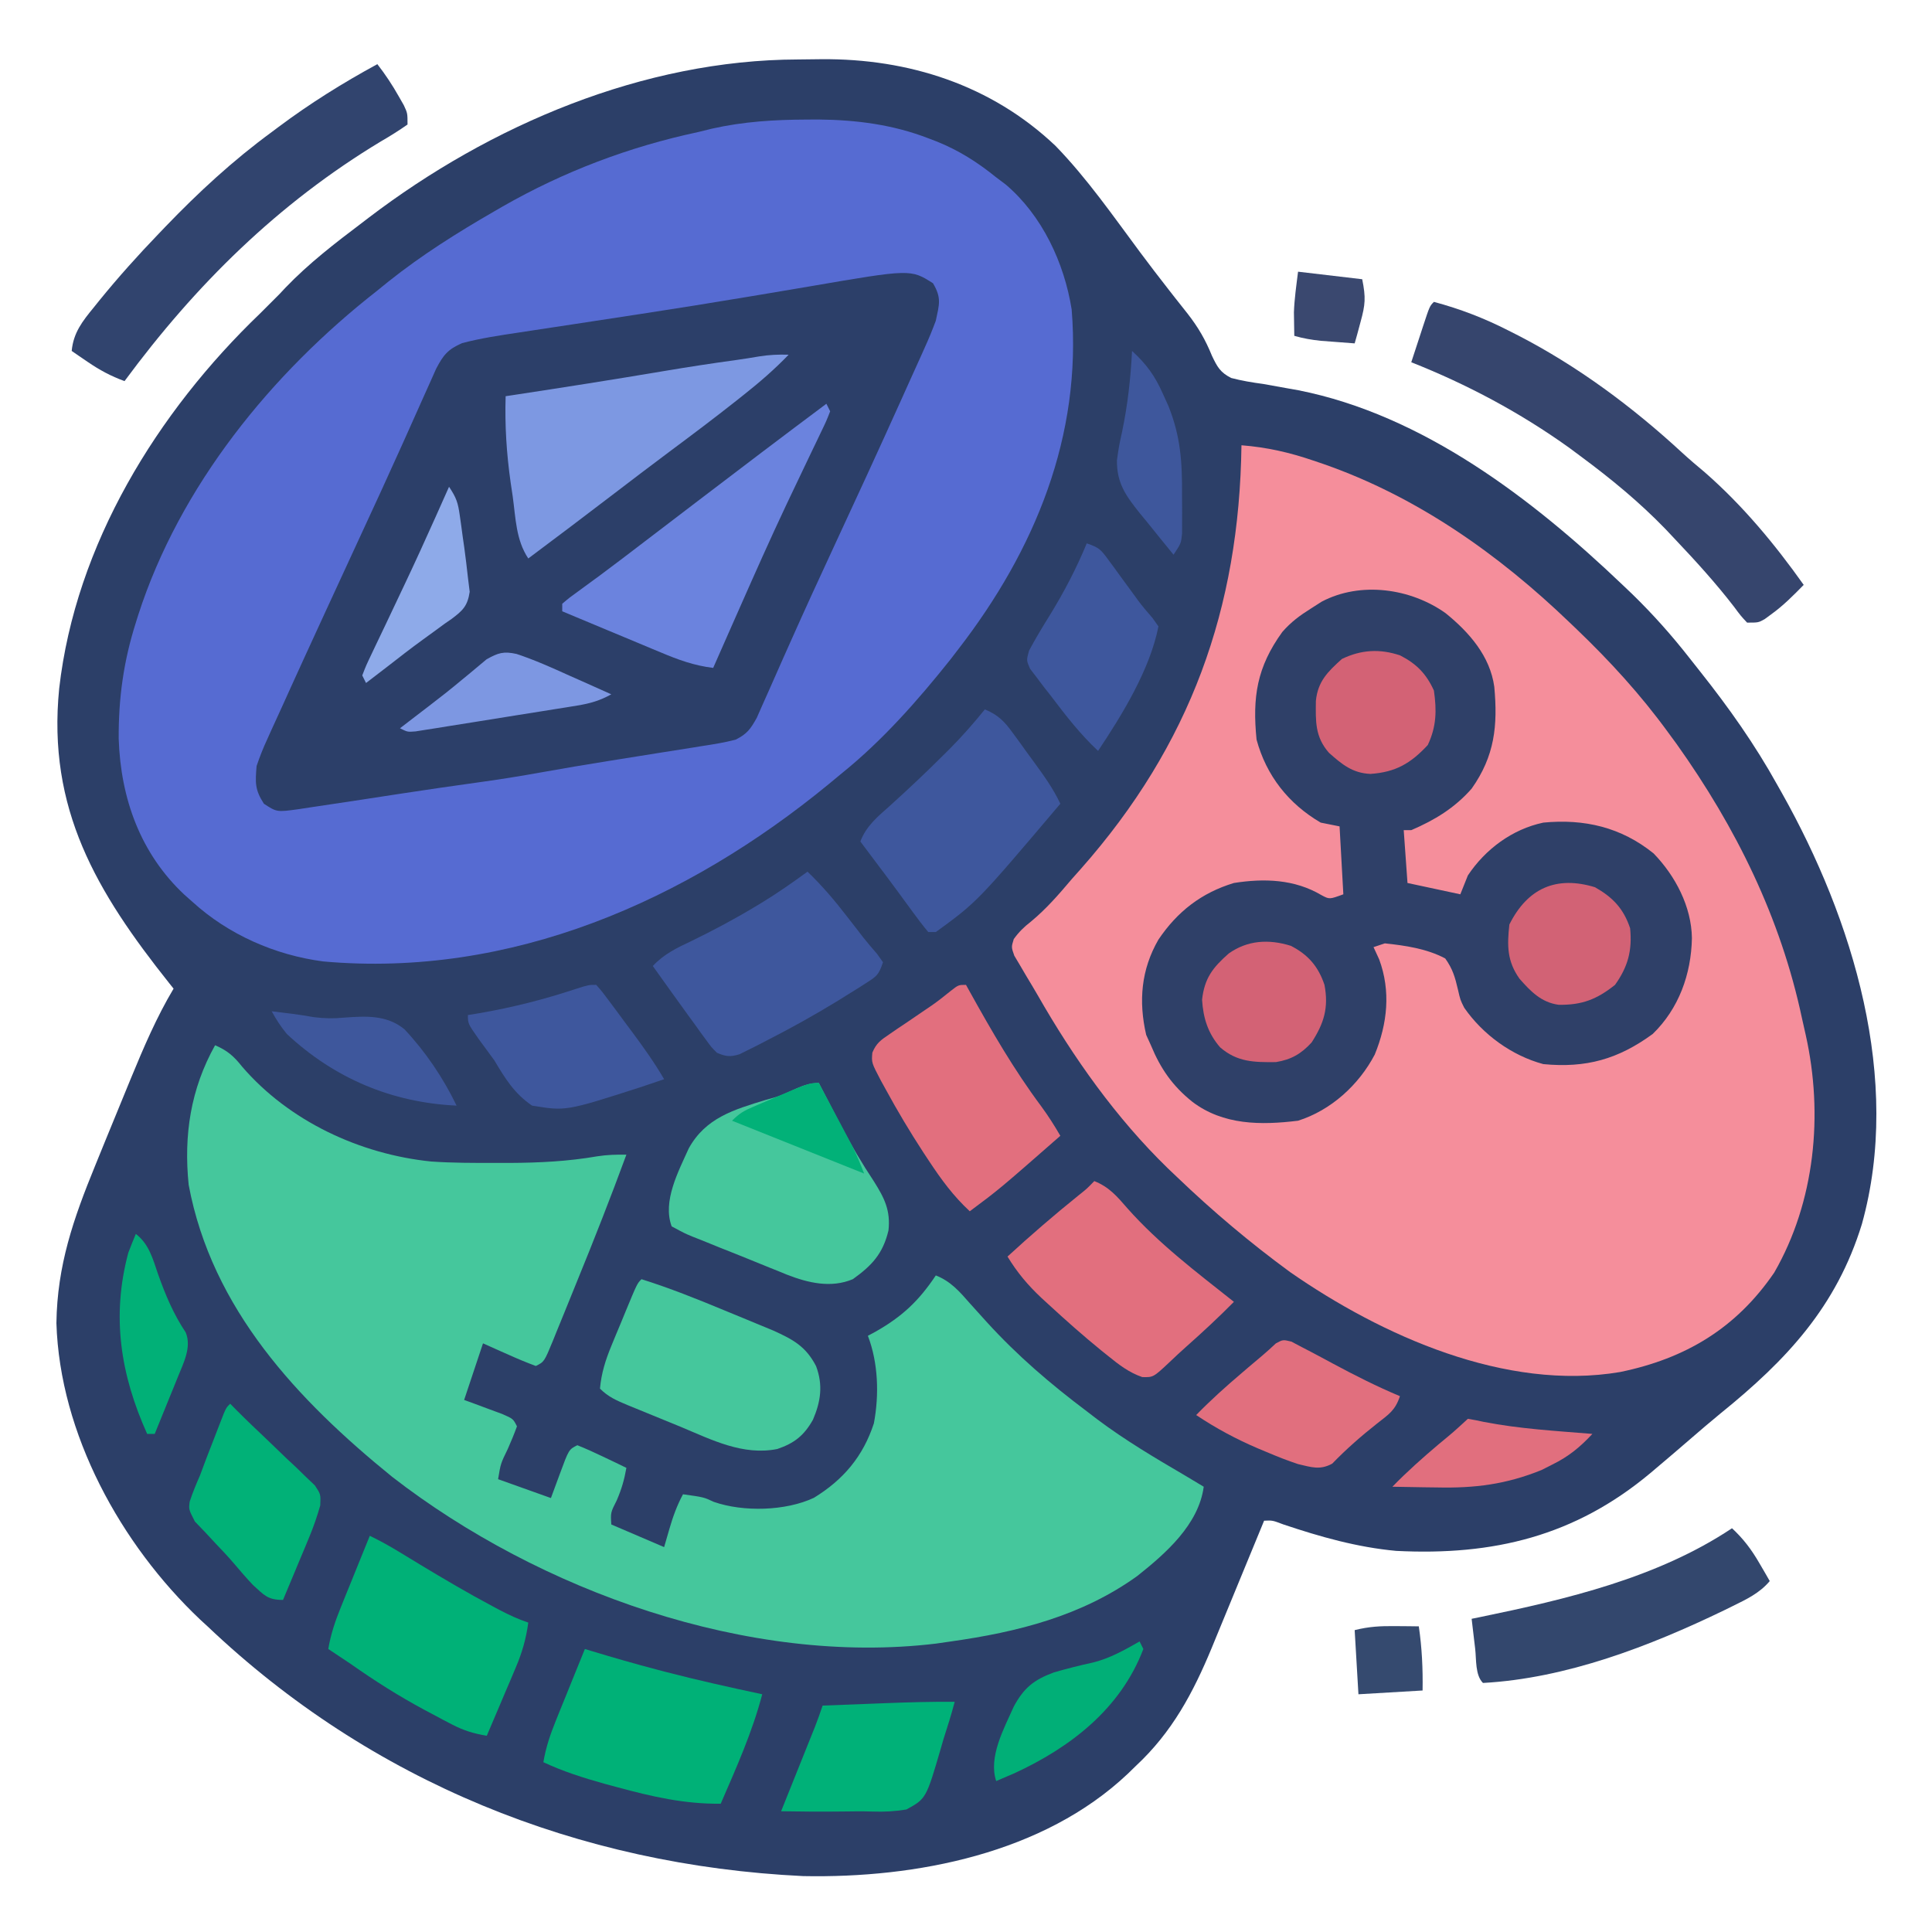
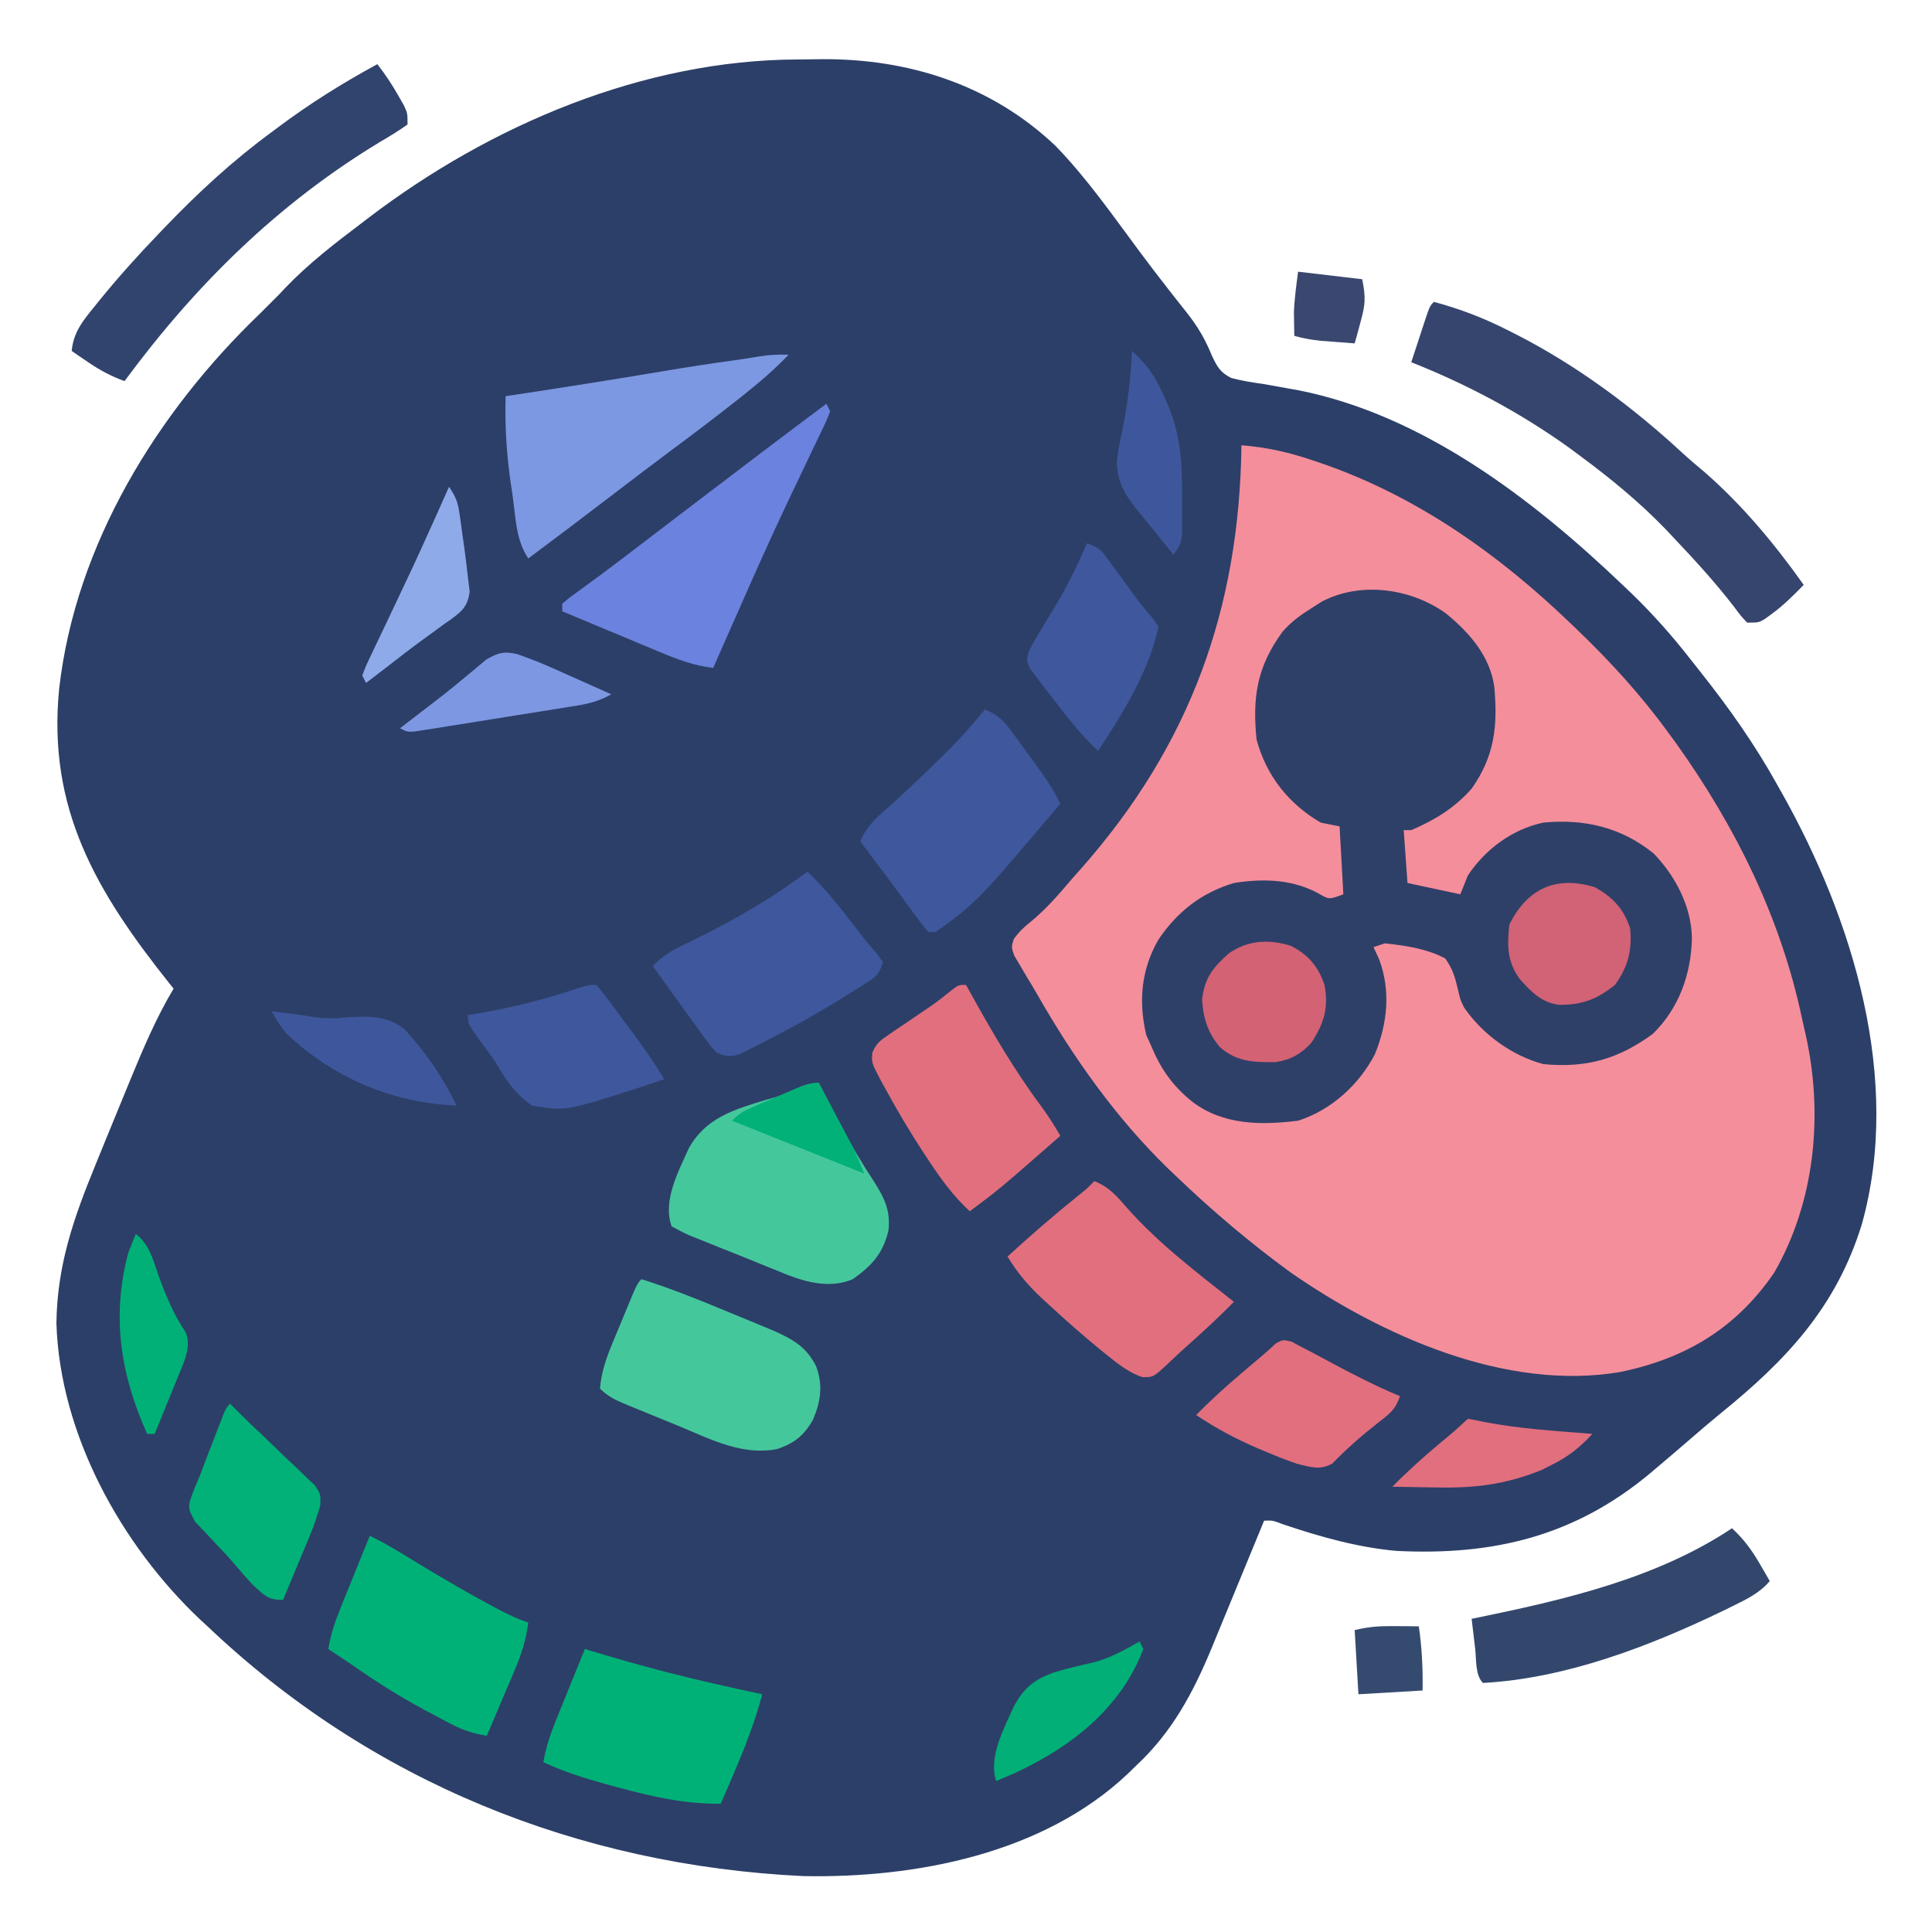
<svg xmlns="http://www.w3.org/2000/svg" version="1.1" width="512" height="512">
  <path d="M0 0 C2.082 -0.01 4.164 -0.041 6.246 -0.072 C29.357 -0.255 51.213 6.737 68.24 22.865 C76.616 31.482 83.523 41.461 90.681 51.084 C93.16 54.406 95.671 57.697 98.228 60.959 C98.809 61.703 99.39 62.448 99.989 63.214 C101.069 64.593 102.155 65.966 103.249 67.333 C106.089 70.971 108.003 74.273 109.744 78.561 C111.158 81.494 111.902 82.908 114.821 84.407 C117.645 85.145 120.405 85.605 123.299 85.99 C125.383 86.357 127.467 86.732 129.549 87.115 C130.572 87.297 131.596 87.479 132.65 87.666 C165.692 94.212 194.774 116.551 218.549 139.24 C219.421 140.072 220.294 140.903 221.193 141.76 C226.626 147.059 231.573 152.607 236.25 158.583 C237.183 159.773 238.121 160.96 239.062 162.144 C246.702 171.77 253.588 181.492 259.549 192.24 C259.952 192.954 260.355 193.667 260.77 194.402 C279.611 227.913 292.636 270.3 281.974 308.62 C275.246 330.526 262.029 344.644 244.525 358.795 C241.796 361.037 239.118 363.324 236.45 365.638 C233.501 368.194 230.53 370.723 227.549 373.24 C227.01 373.696 226.471 374.152 225.916 374.622 C205.934 391.324 184.354 396.55 158.549 395.24 C148.227 394.292 138.439 391.515 128.646 388.229 C125.773 387.139 125.773 387.139 123.549 387.24 C123.06 388.43 122.571 389.62 122.067 390.845 C120.235 395.301 118.398 399.755 116.56 404.208 C115.768 406.128 114.978 408.048 114.189 409.969 C113.048 412.746 111.902 415.52 110.756 418.295 C110.41 419.14 110.064 419.985 109.707 420.856 C104.723 432.878 99.181 443.28 89.549 452.24 C88.852 452.918 88.156 453.596 87.439 454.295 C65.08 475.444 31.359 482.019 1.392 481.424 C-58.123 478.581 -113.175 456.372 -156.451 415.24 C-157.083 414.661 -157.715 414.083 -158.365 413.486 C-179.461 393.54 -195.597 364.216 -196.502 334.881 C-196.289 319.577 -192.009 307.265 -186.249 293.189 C-185.376 291.056 -184.509 288.921 -183.642 286.786 C-181.677 281.952 -179.693 277.126 -177.701 272.303 C-177.38 271.521 -177.058 270.74 -176.727 269.934 C-173.36 261.777 -169.981 253.838 -165.451 246.24 C-166.017 245.532 -166.017 245.532 -166.594 244.81 C-185.853 220.611 -198.957 198.621 -195.764 166.678 C-191.414 128.524 -169.791 93.446 -142.451 67.24 C-141.214 66.003 -141.214 66.003 -139.951 64.74 C-139.126 63.915 -138.301 63.09 -137.451 62.24 C-136.927 61.681 -136.402 61.121 -135.862 60.545 C-129.63 54.037 -122.623 48.657 -115.451 43.24 C-114.902 42.82 -114.353 42.399 -113.788 41.966 C-81.497 17.355 -40.912 0.114 0 0 Z " fill="#2C3F68" transform="translate(211.451,15.76)" />
-   <path d="M0 0 C1.544 -0.008 1.544 -0.008 3.119 -0.017 C13.193 0.077 22.95 1.336 32.375 5 C33.388 5.386 33.388 5.386 34.421 5.781 C40.321 8.139 45.312 11.314 50.25 15.312 C51.497 16.25 51.497 16.25 52.77 17.207 C62.43 25.407 68.284 37.958 70.25 50.312 C72.989 83.836 60.519 114.07 40.25 140.312 C39.544 141.232 38.837 142.151 38.109 143.098 C29.515 153.904 20.036 164.646 9.25 173.312 C8.153 174.221 7.057 175.13 5.961 176.039 C-31.808 207.097 -78.417 227.537 -128.064 223.106 C-140.852 221.437 -153.231 215.984 -162.75 207.312 C-163.796 206.386 -163.796 206.386 -164.863 205.441 C-176.556 194.497 -181.762 179.917 -182.293 164.132 C-182.367 153.402 -181.001 143.526 -177.75 133.312 C-177.444 132.336 -177.444 132.336 -177.133 131.34 C-166.107 97.107 -141.82 67.24 -113.75 45.312 C-112.778 44.524 -111.806 43.735 -110.805 42.922 C-101.953 35.867 -92.547 29.964 -82.75 24.312 C-82.049 23.906 -81.347 23.5 -80.625 23.081 C-64.366 13.774 -47.061 7.22 -28.75 3.312 C-26.936 2.866 -26.936 2.866 -25.086 2.41 C-16.696 0.525 -8.599 0.033 0 0 Z " fill="#566BD2" transform="translate(213.75,31.688)" />
  <path d="M0 0 C6.745 0.538 12.668 1.881 19.062 4.062 C19.979 4.373 20.895 4.684 21.839 5.005 C46.623 13.671 68.187 28.914 87 47 C87.596 47.569 88.192 48.138 88.806 48.724 C97.695 57.248 105.742 66.047 113 76 C113.767 77.045 114.534 78.091 115.324 79.168 C131.058 101.272 142.894 125.231 148.542 151.857 C148.859 153.338 149.192 154.816 149.54 156.29 C154.246 177.331 152.015 200.46 141.188 219.25 C131.092 234.02 117.681 242.031 100.338 245.604 C70.054 250.728 37.183 236.001 12.883 219.113 C2.312 211.364 -7.542 203.073 -17 194 C-17.824 193.218 -18.647 192.435 -19.496 191.629 C-33.209 178.296 -44.535 162.305 -54.001 145.734 C-54.965 144.061 -55.962 142.407 -56.961 140.754 C-57.531 139.783 -58.1 138.813 -58.688 137.812 C-59.436 136.554 -59.436 136.554 -60.199 135.27 C-61 133 -61 133 -60.344 130.871 C-58.97 128.959 -57.666 127.692 -55.812 126.25 C-51.719 122.862 -48.422 119.051 -45 115 C-44.187 114.086 -43.373 113.172 -42.535 112.23 C-13.543 79.411 -0.568 43.309 0 0 Z " fill="#F58E9B" transform="translate(329,118)" />
-   <path d="M0 0 C3.228 1.383 4.954 2.887 7.125 5.625 C19.56 20.128 38.437 28.918 57.347 30.819 C62.934 31.2 68.527 31.19 74.125 31.188 C75.411 31.188 76.698 31.189 78.023 31.189 C85.908 31.146 93.472 30.784 101.25 29.438 C103.893 29.017 106.331 28.969 109 29 C104.824 40.361 100.406 51.612 95.821 62.815 C94.731 65.484 93.651 68.157 92.57 70.83 C91.876 72.531 91.18 74.233 90.484 75.934 C90.164 76.731 89.843 77.529 89.512 78.351 C87.229 83.886 87.229 83.886 85 85 C82.564 84.092 80.238 83.132 77.875 82.062 C76.887 81.626 76.887 81.626 75.879 81.182 C74.25 80.461 72.624 79.732 71 79 C70.807 79.58 70.613 80.16 70.414 80.758 C68.943 85.172 67.471 89.586 66 94 C66.927 94.338 67.854 94.675 68.809 95.023 C70.605 95.692 70.605 95.692 72.438 96.375 C74.23 97.036 74.23 97.036 76.059 97.711 C79 99 79 99 80 101 C79.265 103.03 78.438 105.027 77.562 107 C75.678 110.865 75.678 110.865 75 115 C79.62 116.65 84.24 118.3 89 120 C89.784 117.876 90.567 115.751 91.375 113.562 C93.75 107.125 93.75 107.125 96 106 C98.243 106.897 100.448 107.891 102.625 108.938 C103.814 109.503 105.002 110.069 106.227 110.652 C107.142 111.097 108.057 111.542 109 112 C108.437 115.181 107.734 117.617 106.438 120.625 C104.804 123.849 104.804 123.849 105 127 C109.62 128.98 114.24 130.96 119 133 C119.681 130.649 119.681 130.649 120.375 128.25 C121.324 124.971 122.383 122.01 124 119 C129.504 119.768 129.504 119.768 132.164 121.012 C139.988 123.738 151.202 123.449 158.688 119.938 C166.521 115.138 171.741 108.941 174.59 100.188 C176.01 92.611 175.75 84.218 173 77 C173.652 76.648 174.305 76.296 174.977 75.934 C182.086 71.917 186.506 67.741 191 61 C194.964 62.555 197.325 65.309 200.062 68.438 C201.045 69.53 202.03 70.621 203.016 71.711 C203.514 72.262 204.012 72.814 204.525 73.382 C212.652 82.3 221.387 89.774 231 97 C231.927 97.71 232.854 98.421 233.809 99.152 C241.194 104.694 249.044 109.342 257 114 C258.668 114.998 260.335 115.997 262 117 C260.65 127.028 251.95 134.653 244.406 140.645 C229.682 151.249 212.669 155.508 195 158 C193.061 158.28 193.061 158.28 191.082 158.566 C141.404 164.555 85.887 144.569 46.938 114.383 C21.968 94.128 -0.863 69.903 -7 37 C-8.341 23.831 -6.492 11.641 0 0 Z " fill="#45C79C" transform="translate(57,277)" />
  <path d="M0 0 C2.314 3.885 1.673 5.563 0.75 9.938 C-0.169 12.405 -1.122 14.74 -2.215 17.125 C-2.519 17.808 -2.824 18.49 -3.138 19.194 C-4.145 21.446 -5.166 23.692 -6.188 25.938 C-6.907 27.536 -7.625 29.135 -8.344 30.734 C-14.329 44.029 -20.43 57.273 -26.574 70.495 C-30.3 78.515 -33.987 86.549 -37.582 94.629 C-38.271 96.172 -38.961 97.714 -39.65 99.257 C-40.939 102.141 -42.213 105.031 -43.481 107.925 C-44.057 109.216 -44.634 110.506 -45.211 111.797 C-45.704 112.915 -46.197 114.034 -46.705 115.187 C-48.382 118.173 -49.221 119.375 -52.25 120.938 C-55.213 121.727 -58.201 122.196 -61.23 122.656 C-62.117 122.8 -63.003 122.944 -63.916 123.093 C-66.755 123.552 -69.596 123.995 -72.438 124.438 C-74.299 124.735 -76.16 125.033 -78.021 125.332 C-80.779 125.775 -83.536 126.218 -86.295 126.655 C-92.047 127.57 -97.786 128.543 -103.52 129.57 C-109.25 130.597 -114.98 131.535 -120.75 132.312 C-127.377 133.231 -133.996 134.194 -140.609 135.203 C-141.34 135.315 -142.071 135.426 -142.825 135.541 C-145.772 135.991 -148.72 136.442 -151.667 136.897 C-156.192 137.594 -160.72 138.274 -165.25 138.938 C-166.199 139.083 -167.147 139.228 -168.125 139.378 C-173.891 140.172 -173.891 140.172 -177.312 137.938 C-179.738 134.182 -179.603 132.361 -179.25 127.938 C-178.391 125.412 -177.502 123.149 -176.383 120.75 C-176.077 120.067 -175.771 119.385 -175.456 118.681 C-174.441 116.427 -173.408 114.183 -172.375 111.938 C-171.651 110.339 -170.928 108.741 -170.205 107.141 C-167.906 102.064 -165.58 97 -163.25 91.938 C-162.489 90.281 -161.728 88.624 -160.967 86.967 C-157.965 80.433 -154.956 73.902 -151.928 67.38 C-148.203 59.354 -144.506 51.318 -140.883 43.246 C-140.536 42.475 -140.189 41.703 -139.831 40.908 C-138.19 37.259 -136.555 33.607 -134.931 29.95 C-134.352 28.66 -133.772 27.369 -133.191 26.078 C-132.693 24.96 -132.195 23.841 -131.682 22.688 C-129.786 19.046 -128.56 17.506 -124.784 15.868 C-119.805 14.557 -114.788 13.813 -109.699 13.055 C-108.552 12.879 -107.405 12.704 -106.223 12.523 C-102.462 11.948 -98.7 11.38 -94.938 10.812 C-89.679 10.012 -84.421 9.208 -79.164 8.402 C-78.5 8.301 -77.836 8.199 -77.151 8.094 C-67.723 6.65 -58.306 5.141 -48.898 3.566 C-47.78 3.38 -46.661 3.193 -45.509 3.001 C-41.243 2.288 -36.976 1.575 -32.713 0.843 C-5.919 -3.757 -5.919 -3.757 0 0 Z " fill="#2C3F69" transform="translate(247.25,75.062)" />
  <path d="M0 0 C6.229 5.044 11.767 11.354 12.887 19.492 C13.835 29.775 13.011 37.84 6.887 46.492 C2.356 51.638 -2.861 54.797 -9.113 57.492 C-9.773 57.492 -10.433 57.492 -11.113 57.492 C-10.618 64.422 -10.618 64.422 -10.113 71.492 C-5.493 72.482 -0.873 73.472 3.887 74.492 C4.547 72.842 5.207 71.192 5.887 69.492 C10.519 62.53 17.659 57.233 25.887 55.492 C36.763 54.451 46.499 56.71 55.102 63.652 C60.889 69.617 65.149 77.764 65.262 86.117 C65.074 95.646 61.808 104.762 54.887 111.492 C45.723 118.193 37.204 120.58 25.887 119.492 C17.516 117.246 9.846 111.649 4.922 104.555 C3.887 102.492 3.887 102.492 3.258 99.742 C2.493 96.457 1.857 94.252 -0.113 91.492 C-4.993 88.896 -10.679 88.073 -16.113 87.492 C-17.103 87.822 -18.093 88.152 -19.113 88.492 C-18.618 89.565 -18.123 90.637 -17.613 91.742 C-14.506 100.172 -15.428 108.749 -18.785 116.953 C-22.997 125.004 -30.388 131.736 -39.113 134.492 C-48.968 135.707 -58.941 135.68 -67.113 129.492 C-72.384 125.275 -75.556 120.7 -78.113 114.492 C-78.526 113.585 -78.938 112.677 -79.363 111.742 C-81.417 102.843 -80.706 94.438 -76.113 86.492 C-71.102 79.06 -64.728 74.101 -56.113 71.492 C-48.089 70.226 -40.032 70.485 -32.91 74.715 C-30.799 75.844 -30.799 75.844 -27.113 74.492 C-27.608 65.582 -27.608 65.582 -28.113 56.492 C-29.763 56.162 -31.413 55.832 -33.113 55.492 C-41.653 50.502 -47.534 43.03 -50.113 33.492 C-51.234 22.219 -50.031 14.298 -43.281 4.957 C-40.945 2.3 -38.668 0.618 -35.676 -1.258 C-34.749 -1.851 -33.822 -2.444 -32.867 -3.055 C-22.523 -8.513 -9.233 -6.588 0 0 Z " fill="#2F4068" transform="translate(383.113,162.508)" />
  <path d="M0 0 C6.952 1.866 13.277 4.299 19.688 7.562 C20.553 8 21.418 8.438 22.309 8.889 C38.169 17.077 52.652 27.847 65.75 39.938 C67.728 41.751 69.752 43.47 71.812 45.188 C81.809 53.929 90.341 64.194 98 75 C95.251 77.81 92.57 80.514 89.375 82.812 C88.52 83.441 88.52 83.441 87.648 84.082 C86 85 86 85 83 85 C81.344 83.234 81.344 83.234 79.5 80.75 C74.675 74.496 69.424 68.729 64 63 C63.123 62.069 62.247 61.139 61.344 60.18 C54.425 53.037 46.979 46.913 39 41 C37.442 39.842 37.442 39.842 35.852 38.66 C22.866 29.354 8.845 21.871 -6 16 C-5.191 13.52 -4.378 11.041 -3.562 8.562 C-3.332 7.855 -3.102 7.148 -2.865 6.42 C-1.113 1.113 -1.113 1.113 0 0 Z " fill="#36456D" transform="translate(380,80)" />
  <path d="M0 0 C0.261 0.507 0.522 1.015 0.791 1.538 C2.022 3.924 3.26 6.306 4.5 8.688 C4.949 9.553 5.398 10.418 5.861 11.31 C8.554 16.44 11.423 21.299 14.625 26.125 C17.412 30.555 19.026 33.796 18.457 39.074 C16.986 45.275 14.022 48.413 9 52 C3.233 54.418 -2.824 52.993 -8.409 50.816 C-9.564 50.342 -9.564 50.342 -10.742 49.859 C-11.956 49.374 -11.956 49.374 -13.194 48.879 C-14.892 48.196 -16.588 47.506 -18.281 46.811 C-20.88 45.748 -23.49 44.715 -26.102 43.684 C-27.753 43.015 -29.404 42.344 -31.055 41.672 C-31.837 41.364 -32.619 41.057 -33.425 40.74 C-35.601 39.831 -35.601 39.831 -39 38 C-41.483 31.35 -37.199 23.416 -34.477 17.344 C-30.016 9.243 -22.515 7.061 -14.082 4.488 C-13.197 4.24 -12.312 3.992 -11.401 3.737 C-7.301 2.478 -4.329 0 0 0 Z " fill="#45C79C" transform="translate(217,287)" />
  <path d="M0 0 C2.134 2.748 3.98 5.531 5.688 8.562 C6.124 9.327 6.561 10.091 7.012 10.879 C8 13 8 13 8 16 C5.696 17.615 3.429 19.033 1 20.438 C-26.298 36.88 -48.149 58.464 -67 84 C-70.623 82.674 -73.635 81.057 -76.812 78.875 C-77.603 78.336 -78.393 77.797 -79.207 77.242 C-79.799 76.832 -80.39 76.422 -81 76 C-80.544 71.126 -78.125 68.105 -75.125 64.438 C-74.63 63.822 -74.134 63.206 -73.624 62.572 C-68.668 56.478 -63.444 50.659 -58 45 C-57.4 44.373 -56.801 43.746 -56.183 43.1 C-47.342 33.906 -38.283 25.544 -28 18 C-27.425 17.57 -26.851 17.14 -26.259 16.697 C-17.871 10.421 -9.2 5.005 0 0 Z " fill="#31446E" transform="translate(100,17)" />
  <path d="M0 0 C-3.712 3.852 -7.62 7.245 -11.812 10.562 C-12.468 11.084 -13.124 11.606 -13.8 12.144 C-19.659 16.779 -25.626 21.262 -31.617 25.723 C-36.691 29.505 -41.72 33.347 -46.75 37.188 C-54.14 42.828 -61.546 48.444 -69 54 C-72.278 49.082 -72.324 43.341 -73.125 37.562 C-73.307 36.341 -73.489 35.12 -73.676 33.861 C-74.762 26.187 -75.242 18.749 -75 11 C-74.338 10.9 -73.676 10.8 -72.994 10.696 C-59.726 8.683 -46.474 6.601 -33.241 4.367 C-26.773 3.28 -20.304 2.279 -13.805 1.395 C-11.803 1.113 -9.805 0.795 -7.812 0.453 C-5.15 0.024 -2.69 -0.079 0 0 Z " fill="#7D98E2" transform="translate(209,94)" />
  <path d="M0 0 C0.495 0.99 0.495 0.99 1 2 C-0.01 4.593 -0.01 4.593 -1.621 7.93 C-1.912 8.54 -2.204 9.151 -2.504 9.78 C-3.14 11.113 -3.78 12.445 -4.423 13.775 C-6.154 17.36 -7.859 20.957 -9.562 24.555 C-9.921 25.311 -10.28 26.068 -10.649 26.847 C-14.892 35.832 -18.92 44.912 -22.938 54 C-23.294 54.805 -23.65 55.609 -24.016 56.438 C-26.015 60.957 -28.01 65.477 -30 70 C-35.098 69.383 -39.34 67.818 -44.023 65.84 C-44.77 65.531 -45.516 65.221 -46.285 64.902 C-48.651 63.92 -51.013 62.929 -53.375 61.938 C-54.985 61.267 -56.596 60.597 -58.207 59.928 C-62.141 58.292 -66.071 56.648 -70 55 C-70 54.34 -70 53.68 -70 53 C-68.113 51.398 -68.113 51.398 -65.312 49.375 C-64.202 48.562 -63.093 47.748 -61.984 46.934 C-61.042 46.243 -61.042 46.243 -60.08 45.539 C-56.04 42.55 -52.056 39.488 -48.062 36.438 C-46.237 35.045 -44.412 33.654 -42.586 32.262 C-39.809 30.143 -37.032 28.024 -34.255 25.905 C-22.874 17.219 -11.471 8.567 0 0 Z " fill="#6B83DE" transform="translate(219,107)" />
  <path d="M0 0 C7.43 2.336 14.606 5.202 21.794 8.188 C23.758 9.003 25.725 9.81 27.691 10.617 C28.956 11.14 30.22 11.664 31.484 12.188 C32.616 12.655 33.747 13.123 34.913 13.605 C40.125 15.96 43.565 17.793 46.27 23.047 C48.159 28.099 47.496 32.447 45.438 37.25 C43.072 41.438 40.522 43.458 36 45 C26.913 46.825 18.585 42.548 10.402 39.128 C7.984 38.119 5.558 37.133 3.129 36.152 C1.585 35.522 0.042 34.891 -1.5 34.258 C-2.224 33.962 -2.948 33.666 -3.694 33.361 C-6.569 32.156 -8.774 31.226 -11 29 C-10.637 24.913 -9.529 21.411 -7.969 17.637 C-7.57 16.668 -7.172 15.699 -6.762 14.701 C-6.345 13.707 -5.929 12.712 -5.5 11.688 C-5.084 10.674 -4.667 9.66 -4.238 8.615 C-1.147 1.147 -1.147 1.147 0 0 Z " fill="#45C79C" transform="translate(170,339)" />
  <path d="M0 0 C3.501 1.442 5.17 3.168 7.383 6.211 C7.993 7.044 8.602 7.876 9.23 8.734 C9.856 9.606 10.481 10.477 11.125 11.375 C11.758 12.239 12.391 13.102 13.043 13.992 C15.644 17.57 18.12 20.983 20 25 C-2.034 51.015 -2.034 51.015 -13 59 C-13.66 59 -14.32 59 -15 59 C-16.422 57.305 -17.761 55.54 -19.062 53.75 C-19.864 52.656 -20.666 51.562 -21.469 50.469 C-21.883 49.9 -22.296 49.332 -22.723 48.746 C-24.809 45.894 -26.937 43.073 -29.062 40.25 C-30.375 38.5 -31.688 36.75 -33 35 C-31.418 30.876 -28.413 28.413 -25.188 25.562 C-20.347 21.19 -15.615 16.736 -11 12.125 C-10.21 11.341 -10.21 11.341 -9.403 10.541 C-6.055 7.182 -2.99 3.682 0 0 Z " fill="#3E579D" transform="translate(261,188)" />
  <path d="M0 0 C3.909 3.746 7.262 7.715 10.562 12 C11.501 13.208 12.44 14.417 13.379 15.625 C13.82 16.2 14.261 16.775 14.715 17.367 C15.896 18.868 17.146 20.312 18.402 21.75 C18.93 22.492 19.457 23.235 20 24 C18.868 27.395 18.343 27.72 15.449 29.566 C14.697 30.048 13.945 30.529 13.17 31.025 C12.351 31.532 11.532 32.04 10.688 32.562 C9.848 33.086 9.009 33.61 8.144 34.149 C1.918 37.967 -4.432 41.493 -10.938 44.812 C-12.206 45.47 -12.206 45.47 -13.499 46.141 C-14.292 46.534 -15.085 46.927 -15.902 47.332 C-16.598 47.68 -17.294 48.028 -18.011 48.386 C-20.482 49.149 -21.626 49.005 -24 48 C-25.476 46.529 -25.476 46.529 -26.84 44.648 C-27.346 43.961 -27.852 43.274 -28.373 42.566 C-28.889 41.843 -29.406 41.12 -29.938 40.375 C-30.45 39.675 -30.962 38.975 -31.49 38.254 C-33.006 36.178 -34.506 34.091 -36 32 C-36.739 30.968 -36.739 30.968 -37.493 29.915 C-38.663 28.278 -39.832 26.639 -41 25 C-38.035 21.815 -34.636 20.213 -30.75 18.375 C-25 15.578 -19.416 12.611 -13.938 9.312 C-13.344 8.957 -12.75 8.601 -12.138 8.234 C-7.946 5.678 -3.97 2.887 0 0 Z " fill="#3E579D" transform="translate(214,231)" />
  <path d="M0 0 C3.916 1.554 6.021 4.037 8.75 7.188 C17.148 16.658 27.112 24.159 37 32 C32.964 36.086 28.791 39.959 24.496 43.77 C22.965 45.137 21.453 46.526 19.973 47.949 C15.64 52.016 15.64 52.016 12.699 51.941 C9.144 50.701 6.509 48.661 3.625 46.312 C3.026 45.832 2.426 45.352 1.809 44.857 C-2.979 40.959 -7.586 36.871 -12.125 32.688 C-13.065 31.827 -13.065 31.827 -14.025 30.948 C-17.632 27.56 -20.427 24.231 -23 20 C-16.907 14.409 -10.691 9.035 -4.25 3.848 C-1.979 2.044 -1.979 2.044 0 0 Z " fill="#E26F7E" transform="translate(290,313)" />
  <path d="M0 0 C0.311 0.563 0.622 1.126 0.943 1.706 C6.799 12.25 12.722 22.514 19.941 32.188 C21.796 34.721 23.435 37.28 25 40 C8.851 54.149 8.851 54.149 1 60 C-3.312 56.003 -6.518 51.649 -9.75 46.75 C-10.267 45.968 -10.784 45.186 -11.317 44.38 C-14.874 38.916 -18.205 33.357 -21.312 27.625 C-21.703 26.918 -22.094 26.212 -22.497 25.483 C-25.055 20.612 -25.055 20.612 -24.818 17.962 C-23.772 15.454 -22.601 14.64 -20.359 13.125 C-19.618 12.615 -18.877 12.104 -18.113 11.578 C-17.333 11.057 -16.554 10.537 -15.75 10 C-14.223 8.96 -12.697 7.918 -11.172 6.875 C-10.449 6.385 -9.727 5.895 -8.982 5.391 C-7.295 4.207 -5.677 2.925 -4.078 1.625 C-2 0 -2 0 0 0 Z " fill="#E26F7E" transform="translate(256,261)" />
  <path d="M0 0 C2.843 1.378 5.544 2.891 8.238 4.539 C9.052 5.034 9.865 5.528 10.703 6.038 C11.564 6.562 12.425 7.085 13.312 7.625 C19.655 11.457 26.02 15.207 32.562 18.688 C33.175 19.014 33.787 19.34 34.417 19.676 C36.925 20.992 39.307 22.102 42 23 C41.421 27.269 40.397 30.875 38.715 34.836 C38.267 35.899 37.819 36.963 37.357 38.059 C36.889 39.153 36.42 40.247 35.938 41.375 C35.465 42.493 34.993 43.61 34.506 44.762 C33.343 47.51 32.174 50.256 31 53 C27.591 52.429 24.837 51.597 21.777 49.996 C20.607 49.385 20.607 49.385 19.413 48.762 C18.596 48.325 17.779 47.888 16.938 47.438 C15.673 46.766 15.673 46.766 14.382 46.082 C7.619 42.442 1.283 38.42 -5 34 C-6.994 32.657 -8.996 31.328 -11 30 C-10.347 26.11 -9.195 22.696 -7.715 19.043 C-7.267 17.931 -6.819 16.819 -6.357 15.674 C-5.889 14.523 -5.42 13.373 -4.938 12.188 C-4.465 11.018 -3.993 9.848 -3.506 8.643 C-2.341 5.76 -1.172 2.879 0 0 Z " fill="#00B177" transform="translate(98,407)" />
  <path d="M0 0 C0.617 0.188 1.235 0.377 1.871 0.571 C7.557 2.292 13.255 3.927 19 5.438 C20.201 5.754 20.201 5.754 21.427 6.077 C29.901 8.28 38.439 10.169 47 12 C44.358 22.071 40.129 31.469 36 41 C26.424 41.122 17.753 39.116 8.562 36.625 C6.875 36.169 6.875 36.169 5.153 35.703 C-0.431 34.144 -5.749 32.463 -11 30 C-10.347 26.11 -9.195 22.696 -7.715 19.043 C-7.267 17.931 -6.819 16.819 -6.357 15.674 C-5.889 14.523 -5.42 13.373 -4.938 12.188 C-4.465 11.018 -3.993 9.848 -3.506 8.643 C-2.341 5.76 -1.172 2.879 0 0 Z " fill="#00B177" transform="translate(155,437)" />
  <path d="M0 0 C3.045 2.833 5.169 5.655 7.25 9.25 C8.031 10.588 8.031 10.588 8.828 11.953 C9.215 12.629 9.602 13.304 10 14 C7.29 17.226 3.773 18.862 0.062 20.688 C-0.641 21.033 -1.344 21.379 -2.068 21.736 C-21.809 31.273 -43.875 39.787 -66 41 C-68.081 38.919 -67.731 34.814 -68.062 31.938 C-68.153 31.179 -68.244 30.42 -68.338 29.639 C-68.562 27.76 -68.782 25.88 -69 24 C-68.287 23.855 -67.574 23.71 -66.839 23.56 C-43.93 18.841 -19.784 13.189 0 0 Z " fill="#33476D" transform="translate(459,405)" />
  <path d="M0 0 C1.556 1.757 1.556 1.757 3.371 4.199 C4.028 5.079 4.685 5.959 5.361 6.865 C6.046 7.797 6.732 8.728 7.438 9.688 C8.119 10.6 8.8 11.512 9.502 12.451 C12.539 16.542 15.431 20.595 18 25 C16.647 25.46 15.292 25.918 13.938 26.375 C13.183 26.63 12.429 26.885 11.652 27.148 C-8.04 33.471 -8.04 33.471 -17 32 C-21.708 28.785 -24.142 24.8 -27 20 C-28.366 18.118 -29.74 16.242 -31.125 14.375 C-34 10.281 -34 10.281 -34 8 C-32.546 7.762 -32.546 7.762 -31.062 7.52 C-22.155 5.992 -13.708 3.835 -5.133 0.988 C-2 0 -2 0 0 0 Z " fill="#3E579D" transform="translate(158,261)" />
-   <path d="M0 0 C3.315 1.105 3.797 1.705 5.777 4.422 C6.291 5.118 6.805 5.814 7.334 6.531 C7.863 7.263 8.392 7.996 8.938 8.75 C9.988 10.183 11.038 11.615 12.09 13.047 C12.585 13.73 13.08 14.414 13.59 15.118 C14.796 16.728 16.103 18.262 17.426 19.777 C17.945 20.511 18.465 21.244 19 22 C16.75 33.439 9.417 45.375 3 55 C-1.709 50.589 -5.558 45.644 -9.438 40.5 C-10.43 39.237 -10.43 39.237 -11.443 37.949 C-12.059 37.131 -12.674 36.312 -13.309 35.469 C-13.874 34.731 -14.439 33.993 -15.021 33.232 C-16 31 -16 31 -15.292 28.432 C-13.555 25.163 -11.644 22.015 -9.688 18.875 C-5.95 12.779 -2.738 6.618 0 0 Z " fill="#3E579D" transform="translate(288,144)" />
+   <path d="M0 0 C3.315 1.105 3.797 1.705 5.777 4.422 C7.863 7.263 8.392 7.996 8.938 8.75 C9.988 10.183 11.038 11.615 12.09 13.047 C12.585 13.73 13.08 14.414 13.59 15.118 C14.796 16.728 16.103 18.262 17.426 19.777 C17.945 20.511 18.465 21.244 19 22 C16.75 33.439 9.417 45.375 3 55 C-1.709 50.589 -5.558 45.644 -9.438 40.5 C-10.43 39.237 -10.43 39.237 -11.443 37.949 C-12.059 37.131 -12.674 36.312 -13.309 35.469 C-13.874 34.731 -14.439 33.993 -15.021 33.232 C-16 31 -16 31 -15.292 28.432 C-13.555 25.163 -11.644 22.015 -9.688 18.875 C-5.95 12.779 -2.738 6.618 0 0 Z " fill="#3E579D" transform="translate(288,144)" />
  <path d="M0 0 C0.913 0.482 1.825 0.964 2.766 1.461 C3.679 1.934 3.679 1.934 4.611 2.417 C6.757 3.537 8.887 4.684 11.016 5.836 C16.844 8.959 22.66 11.908 28.766 14.461 C27.5 18.258 25.831 19.25 22.703 21.711 C18.477 25.046 14.557 28.479 10.812 32.344 C7.562 34.118 5.31 33.284 1.766 32.461 C-1.067 31.534 -3.803 30.436 -6.547 29.273 C-7.288 28.965 -8.029 28.656 -8.793 28.338 C-14.587 25.866 -19.996 22.974 -25.234 19.461 C-21.398 15.515 -17.363 11.9 -13.172 8.336 C-12.56 7.811 -11.949 7.287 -11.318 6.746 C-10.144 5.743 -8.964 4.748 -7.777 3.761 C-6.521 2.703 -5.31 1.593 -4.113 0.469 C-2.234 -0.539 -2.234 -0.539 0 0 Z " fill="#E16F7E" transform="translate(342.234,355.539)" />
  <path d="M0 0 C0.621 0.63 1.243 1.261 1.883 1.91 C4.435 4.469 7.055 6.95 9.68 9.434 C11.412 11.101 13.144 12.769 14.875 14.438 C15.767 15.271 16.659 16.104 17.578 16.963 C18.416 17.778 19.254 18.594 20.117 19.434 C20.887 20.166 21.656 20.899 22.449 21.654 C24 24 24 24 23.872 26.948 C23.039 29.862 22.101 32.603 20.934 35.398 C20.329 36.858 20.329 36.858 19.713 38.348 C19.292 39.347 18.871 40.346 18.438 41.375 C18.013 42.397 17.588 43.419 17.15 44.473 C16.106 46.984 15.056 49.493 14 52 C9.924 52 9.014 50.74 6 48 C4.29 46.18 2.661 44.318 1.059 42.402 C-0.493 40.591 -2.119 38.843 -3.777 37.129 C-4.727 36.107 -5.676 35.085 -6.625 34.062 C-7.525 33.125 -8.425 32.188 -9.352 31.223 C-11 28 -11 28 -10.728 25.951 C-9.95 23.56 -9.011 21.301 -8 19 C-7.398 17.409 -6.801 15.815 -6.211 14.219 C-5.601 12.645 -4.989 11.072 -4.375 9.5 C-4.063 8.69 -3.751 7.881 -3.43 7.047 C-3.131 6.279 -2.832 5.51 -2.523 4.719 C-2.255 4.027 -1.986 3.336 -1.708 2.623 C-1 1 -1 1 0 0 Z " fill="#01B177" transform="translate(61,372)" />
-   <path d="M0 0 C-0.871 3.378 -1.931 6.68 -3 10 C-3.199 10.696 -3.398 11.393 -3.604 12.11 C-7.557 25.659 -7.557 25.659 -12.797 28.535 C-15.816 29.023 -18.642 29.19 -21.697 29.078 C-24.402 28.986 -27.094 29.025 -29.801 29.066 C-35.203 29.132 -40.599 29.095 -46 29 C-45.702 28.258 -45.405 27.517 -45.098 26.753 C-43.752 23.398 -42.407 20.043 -41.062 16.688 C-40.594 15.52 -40.125 14.353 -39.643 13.15 C-39.195 12.032 -38.747 10.914 -38.285 9.762 C-37.665 8.214 -37.665 8.214 -37.031 6.635 C-36.304 4.776 -35.631 2.894 -35 1 C-30.667 0.831 -26.333 0.665 -22 0.5 C-20.779 0.452 -19.559 0.405 -18.301 0.355 C-12.196 0.124 -6.11 -0.061 0 0 Z " fill="#00B178" transform="translate(253,451)" />
  <path d="M0 0 C4.693 2.657 7.568 5.643 9.312 10.875 C9.894 16.808 8.73 21.068 5.312 25.875 C0.493 29.711 -3.426 31.247 -9.629 31.156 C-14.238 30.527 -17.045 27.604 -20 24.25 C-23.308 19.594 -23.308 15.48 -22.688 9.875 C-17.833 0.166 -10.162 -3.1 0 0 Z " fill="#D26275" transform="translate(422.688,235.125)" />
  <path d="M0 0 C4.623 2.346 7.311 5.527 8.926 10.352 C10.077 16.389 8.804 20.539 5.508 25.625 C2.741 28.645 0.107 30.158 -3.941 30.82 C-9.754 30.881 -14.215 30.826 -18.738 26.898 C-21.967 23.159 -23.216 19.132 -23.512 14.289 C-22.879 8.592 -20.684 5.77 -16.449 2.039 C-11.49 -1.484 -5.835 -1.824 0 0 Z " fill="#D36275" transform="translate(342.074,250.648)" />
-   <path d="M0 0 C4.356 2.229 6.938 4.896 8.941 9.305 C9.708 14.607 9.621 18.867 7.316 23.742 C2.765 28.653 -1.24 30.945 -7.887 31.402 C-12.639 31.189 -15.432 28.862 -18.871 25.805 C-22.598 21.545 -22.4 17.46 -22.336 12.031 C-21.807 6.831 -19.163 4.304 -15.434 0.93 C-10.349 -1.518 -5.393 -1.822 0 0 Z " fill="#D36275" transform="translate(371.059,173.695)" />
  <path d="M0 0 C1.176 0.144 2.351 0.289 3.562 0.438 C4.224 0.519 4.885 0.6 5.566 0.684 C7.465 0.93 9.356 1.239 11.242 1.57 C14.154 1.903 16.281 1.955 19.129 1.684 C24.961 1.268 30.402 0.905 35.164 4.745 C40.772 10.718 45.44 17.625 49 25 C31.811 24.208 16.556 17.74 4 6 C2.395 4.043 1.224 2.225 0 0 Z " fill="#3E579C" transform="translate(72,268)" />
  <path d="M0 0 C3.832 3.5 6.089 6.638 8.188 11.375 C8.676 12.455 9.165 13.535 9.668 14.648 C12.903 22.787 13.308 29.496 13.25 38.25 C13.258 39.433 13.265 40.617 13.273 41.836 C13.271 42.968 13.268 44.1 13.266 45.266 C13.263 46.295 13.261 47.324 13.259 48.384 C13 51 13 51 11 54 C8.664 51.164 6.361 48.303 4.062 45.438 C3.403 44.638 2.744 43.838 2.064 43.014 C-1.604 38.405 -4.049 35.119 -4 29 C-3.477 25.273 -3.477 25.273 -2.625 21.375 C-1.145 14.265 -0.361 7.262 0 0 Z " fill="#3E579C" transform="translate(300,93)" />
  <path d="M0 0 C0.495 0.99 0.495 0.99 1 2 C-5.02 17.846 -18.328 28.088 -33.188 34.938 C-34.788 35.634 -36.391 36.325 -38 37 C-40.117 30.65 -35.944 23.096 -33.328 17.238 C-30.622 12.24 -28 10.173 -22.715 8.208 C-19.264 7.205 -15.802 6.336 -12.292 5.569 C-7.86 4.468 -3.941 2.251 0 0 Z " fill="#01AF77" transform="translate(302,435)" />
  <path d="M0 0 C3.516 2.726 4.485 6.578 5.875 10.625 C7.839 16.166 9.936 21.182 13.215 26.105 C14.824 29.988 12.655 34.167 11.152 37.863 C10.795 38.75 10.437 39.636 10.068 40.549 C9.695 41.461 9.322 42.373 8.938 43.312 C8.56 44.244 8.183 45.175 7.795 46.135 C6.867 48.425 5.935 50.713 5 53 C4.34 53 3.68 53 3 53 C-4.035 37.373 -6.52 21.909 -2 5 C-1.36 3.323 -0.7 1.653 0 0 Z " fill="#01B077" transform="translate(36,327)" />
  <path d="M0 0 C1.405 0.219 2.799 0.506 4.188 0.812 C13.677 2.668 23.375 3.208 33 4 C29.703 7.537 26.71 9.987 22.375 12.125 C21.434 12.602 20.493 13.079 19.523 13.57 C10.185 17.359 1.86 18.417 -8.188 18.188 C-9.33 18.174 -10.473 18.16 -11.65 18.146 C-14.434 18.112 -17.217 18.062 -20 18 C-16.114 13.996 -12.007 10.354 -7.75 6.75 C-3.781 3.476 -3.781 3.476 0 0 Z " fill="#E16F7E" transform="translate(389,376)" />
  <path d="M0 0 C1.98 2.969 2.372 4.231 2.852 7.641 C2.98 8.547 3.109 9.453 3.242 10.387 C3.369 11.332 3.495 12.276 3.625 13.25 C3.759 14.179 3.893 15.109 4.031 16.066 C4.397 18.708 4.708 21.35 5 24 C5.156 25.267 5.312 26.534 5.473 27.84 C4.914 31.572 3.659 32.793 0.68 35.02 C0.064 35.447 -0.552 35.873 -1.188 36.312 C-1.812 36.772 -2.436 37.231 -3.079 37.704 C-4.383 38.664 -5.694 39.616 -7.01 40.56 C-10.189 42.861 -13.276 45.28 -16.375 47.688 C-18.248 49.127 -20.124 50.564 -22 52 C-22.33 51.34 -22.66 50.68 -23 50 C-21.971 47.336 -21.971 47.336 -20.352 43.945 C-20.063 43.336 -19.775 42.726 -19.478 42.098 C-18.534 40.103 -17.579 38.114 -16.625 36.125 C-15.654 34.08 -14.687 32.034 -13.719 29.988 C-13.072 28.619 -12.424 27.251 -11.776 25.883 C-8.986 19.996 -6.283 14.073 -3.625 8.125 C-3.251 7.289 -2.876 6.452 -2.491 5.59 C-1.659 3.728 -0.829 1.864 0 0 Z " fill="#8EAAE9" transform="translate(119,129)" />
  <path d="M0 0 C4.814 1.59 9.414 3.67 14.03 5.754 C15.096 6.226 16.161 6.699 17.259 7.185 C19.874 8.346 22.485 9.515 25.093 10.691 C22.095 12.36 19.461 13.124 16.081 13.668 C15.086 13.832 14.092 13.995 13.068 14.163 C12.001 14.331 10.934 14.499 9.835 14.672 C8.736 14.849 7.636 15.026 6.503 15.208 C4.182 15.58 1.861 15.949 -0.461 16.315 C-4.027 16.878 -7.59 17.455 -11.153 18.033 C-13.407 18.393 -15.661 18.751 -17.915 19.109 C-18.986 19.283 -20.057 19.457 -21.16 19.636 C-22.148 19.79 -23.136 19.944 -24.154 20.102 C-25.026 20.24 -25.897 20.379 -26.795 20.521 C-28.907 20.691 -28.907 20.691 -30.907 19.691 C-30.12 19.085 -29.332 18.479 -28.521 17.855 C-28.001 17.455 -27.481 17.054 -26.945 16.642 C-25.784 15.75 -24.621 14.86 -23.456 13.973 C-20.383 11.628 -17.356 9.251 -14.396 6.765 C-13.831 6.302 -13.267 5.84 -12.685 5.363 C-11.106 4.064 -9.541 2.747 -7.978 1.429 C-4.901 -0.312 -3.439 -0.767 0 0 Z " fill="#7D97E2" transform="translate(136.907,173.309)" />
  <path d="M0 0 C1.629 3.06 3.253 6.124 4.875 9.188 C5.335 10.052 5.795 10.916 6.27 11.807 C6.714 12.648 7.159 13.489 7.617 14.355 C8.026 15.125 8.434 15.895 8.855 16.688 C10.041 19.082 11.04 21.508 12 24 C0.333 19.333 -11.333 14.667 -23 10 C-21.045 8.045 -19.86 7.37 -17.375 6.309 C-16.669 6.004 -15.962 5.699 -15.234 5.385 C-14.497 5.072 -13.76 4.76 -13 4.438 C-2.661 0 -2.661 0 0 0 Z " fill="#02B178" transform="translate(217,287)" />
  <path d="M0 0 C5.61 0.66 11.22 1.32 17 2 C17.98 6.899 17.833 8.687 16.562 13.312 C16.131 14.915 16.131 14.915 15.691 16.551 C15.463 17.359 15.235 18.167 15 19 C13.083 18.858 11.166 18.712 9.25 18.562 C8.183 18.481 7.115 18.4 6.016 18.316 C3.563 18.059 1.361 17.682 -1 17 C-1.028 15.667 -1.047 14.333 -1.062 13 C-1.08 11.886 -1.08 11.886 -1.098 10.75 C-0.97 7.15 -0.447 3.574 0 0 Z " fill="#3A486F" transform="translate(344,72)" />
  <path d="M0 0 C1.756 0.014 1.756 0.014 3.547 0.027 C4.439 0.039 5.331 0.051 6.25 0.062 C7.085 5.802 7.341 11.262 7.25 17.062 C-1.165 17.558 -1.165 17.558 -9.75 18.062 C-10.08 12.453 -10.41 6.843 -10.75 1.062 C-6.914 0.104 -3.927 -0.039 0 0 Z " fill="#354A6F" transform="translate(369.75,430.938)" />
</svg>